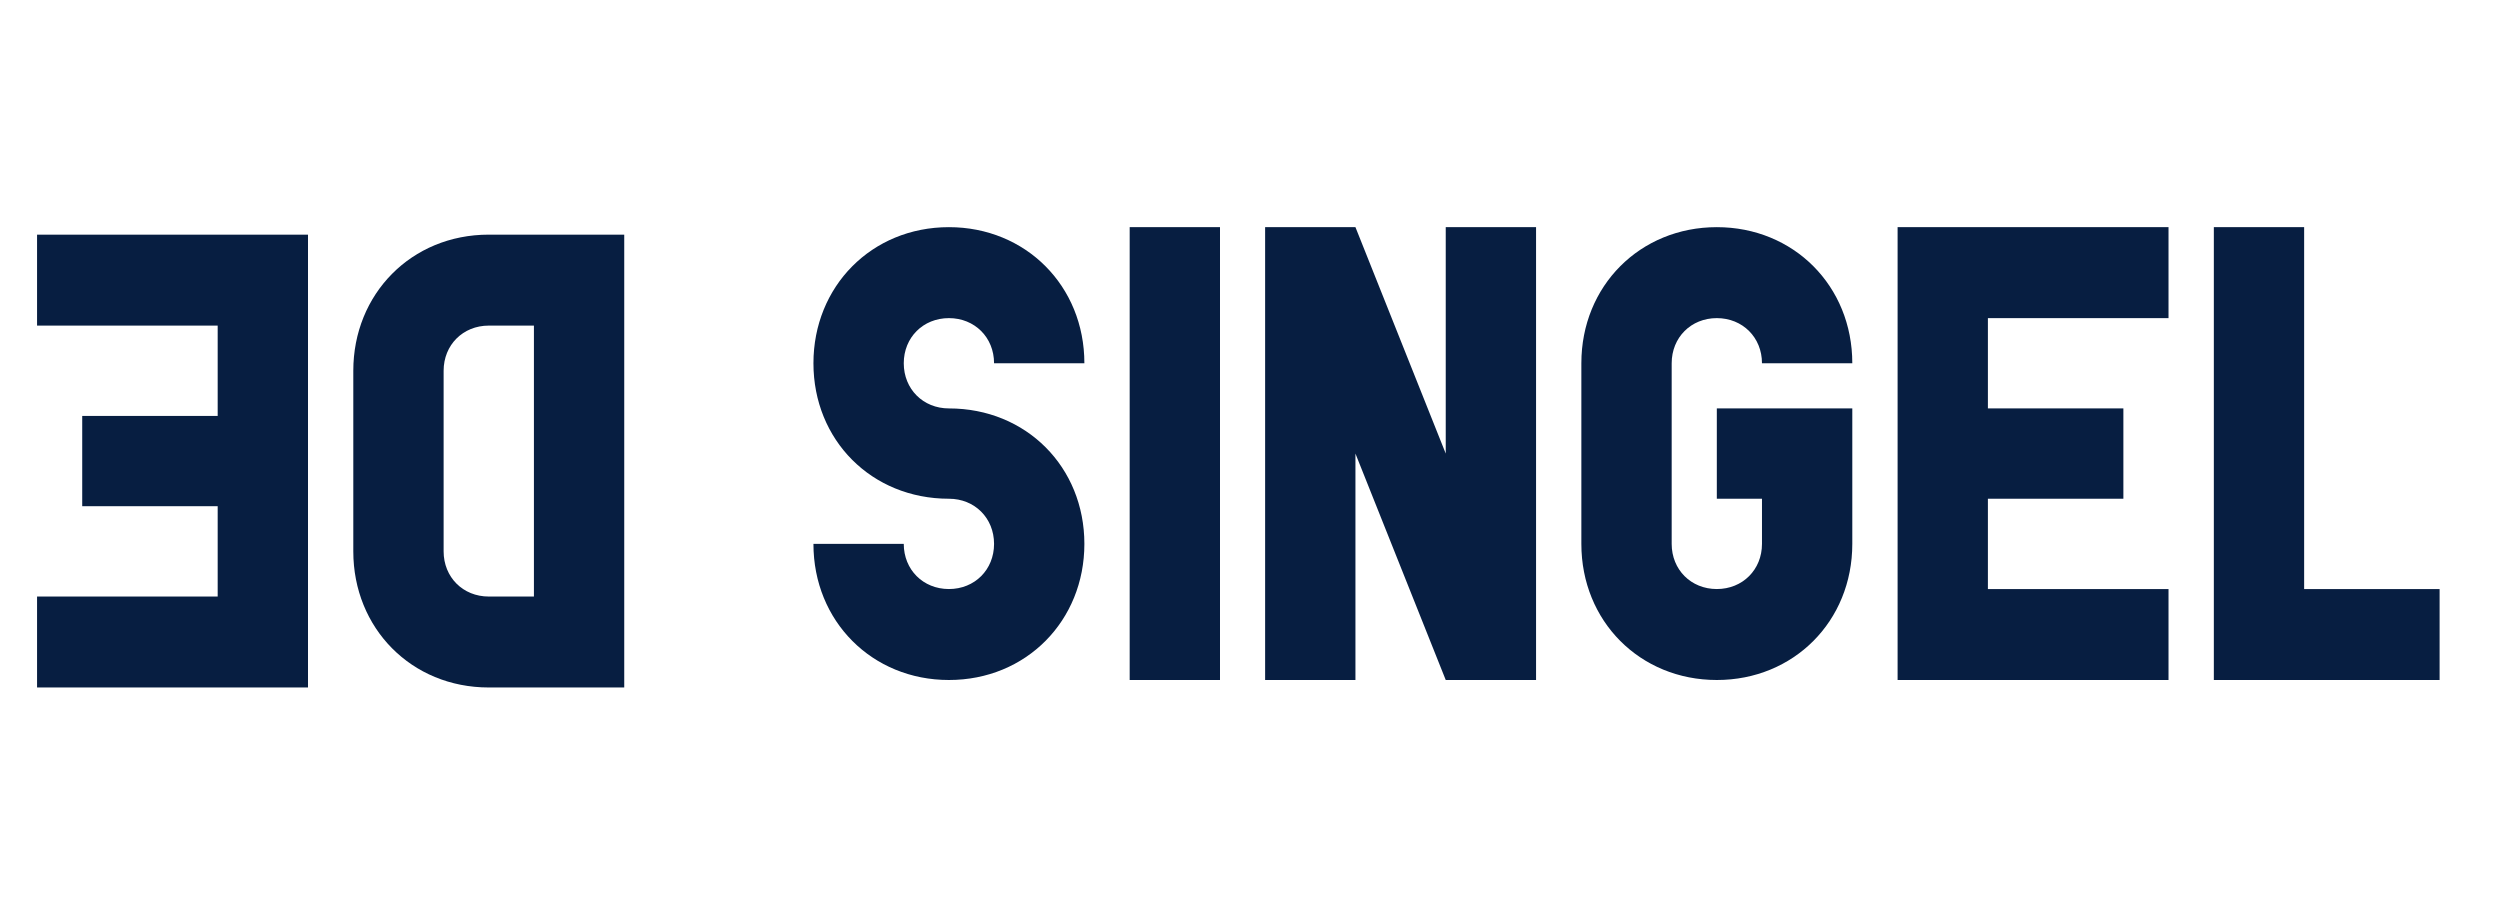
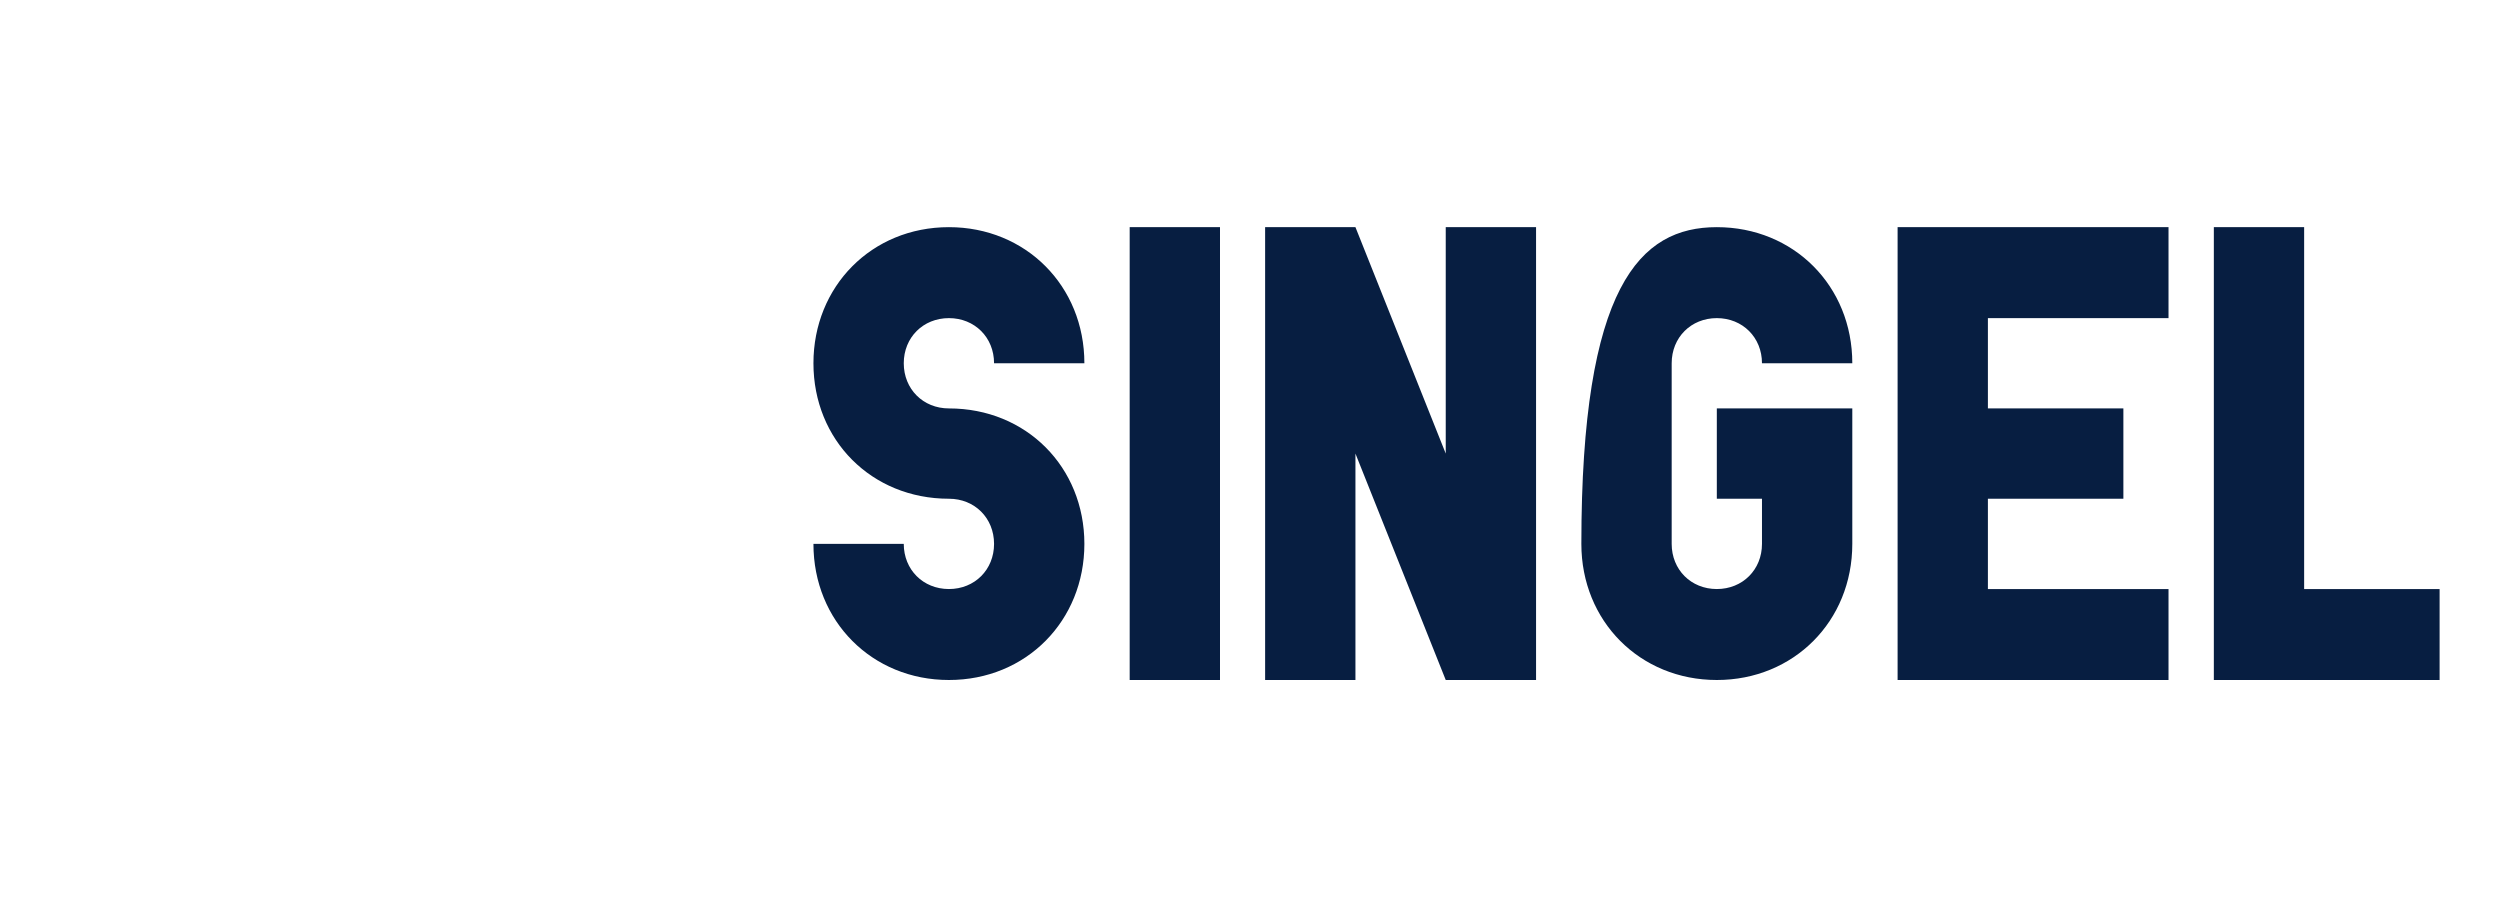
<svg xmlns="http://www.w3.org/2000/svg" width="125" height="46" viewBox="0 0 125 46" fill="none">
-   <path d="M31.212 11.732L31.212 34.374L24.438 34.374C20.568 34.374 17.665 31.407 17.665 27.569L17.665 18.538C17.665 14.7 20.568 11.732 24.438 11.732L31.212 11.732ZM26.696 16.28L24.438 16.28C23.148 16.28 22.181 17.248 22.181 18.538L22.181 27.569C22.181 28.859 23.148 29.827 24.438 29.827L26.696 29.827L26.696 16.28ZM15.4 11.732L15.4 34.374L1.853 34.374L1.853 29.827L10.884 29.827L10.884 25.311L4.111 25.311L4.111 20.796L10.884 20.796L10.884 16.28L1.853 16.28L1.853 11.732L15.4 11.732Z" fill="#071E41" />
-   <path d="M47.446 15.906C46.156 15.906 45.188 16.873 45.188 18.163C45.188 19.454 46.156 20.421 47.446 20.421C51.316 20.421 54.219 23.356 54.219 27.195C54.219 31.033 51.316 34 47.446 34C43.608 34 40.672 31.065 40.672 27.195H45.188C45.188 28.485 46.156 29.452 47.446 29.452C48.736 29.452 49.703 28.485 49.703 27.195C49.703 25.904 48.736 24.937 47.446 24.937C43.575 24.937 40.672 22.002 40.672 18.163C40.672 14.325 43.575 11.358 47.446 11.358C51.284 11.358 54.219 14.293 54.219 18.163H49.703C49.703 16.873 48.736 15.906 47.446 15.906ZM61 11.358V34H56.484V11.358H61ZM72.287 34L67.772 22.679V34H63.256V11.358H67.772L72.287 22.679V11.358H76.803V34H72.287ZM85.841 24.937V20.421H92.615V27.195C92.615 31.065 89.68 34 85.841 34C82.003 34 79.068 31.065 79.068 27.195V18.163C79.068 14.293 82.003 11.358 85.841 11.358C89.68 11.358 92.615 14.293 92.615 18.163H88.099C88.099 16.873 87.131 15.906 85.841 15.906C84.551 15.906 83.584 16.873 83.584 18.163V27.195C83.584 28.485 84.551 29.452 85.841 29.452C87.131 29.452 88.099 28.485 88.099 27.195V24.937H85.841ZM94.88 34V11.358H108.426V15.906H99.395V20.421L106.169 20.421V24.937L99.395 24.937V29.452L108.426 29.452V34H94.88ZM110.692 34V11.358L115.207 11.358V29.452H121.98V34H110.692Z" fill="#071E41" />
+   <path d="M47.446 15.906C46.156 15.906 45.188 16.873 45.188 18.163C45.188 19.454 46.156 20.421 47.446 20.421C51.316 20.421 54.219 23.356 54.219 27.195C54.219 31.033 51.316 34 47.446 34C43.608 34 40.672 31.065 40.672 27.195H45.188C45.188 28.485 46.156 29.452 47.446 29.452C48.736 29.452 49.703 28.485 49.703 27.195C49.703 25.904 48.736 24.937 47.446 24.937C43.575 24.937 40.672 22.002 40.672 18.163C40.672 14.325 43.575 11.358 47.446 11.358C51.284 11.358 54.219 14.293 54.219 18.163H49.703C49.703 16.873 48.736 15.906 47.446 15.906ZM61 11.358V34H56.484V11.358H61ZM72.287 34L67.772 22.679V34H63.256V11.358H67.772L72.287 22.679V11.358H76.803V34H72.287ZM85.841 24.937V20.421H92.615V27.195C92.615 31.065 89.68 34 85.841 34C82.003 34 79.068 31.065 79.068 27.195C79.068 14.293 82.003 11.358 85.841 11.358C89.68 11.358 92.615 14.293 92.615 18.163H88.099C88.099 16.873 87.131 15.906 85.841 15.906C84.551 15.906 83.584 16.873 83.584 18.163V27.195C83.584 28.485 84.551 29.452 85.841 29.452C87.131 29.452 88.099 28.485 88.099 27.195V24.937H85.841ZM94.88 34V11.358H108.426V15.906H99.395V20.421L106.169 20.421V24.937L99.395 24.937V29.452L108.426 29.452V34H94.88ZM110.692 34V11.358L115.207 11.358V29.452H121.98V34H110.692Z" fill="#071E41" />
</svg>